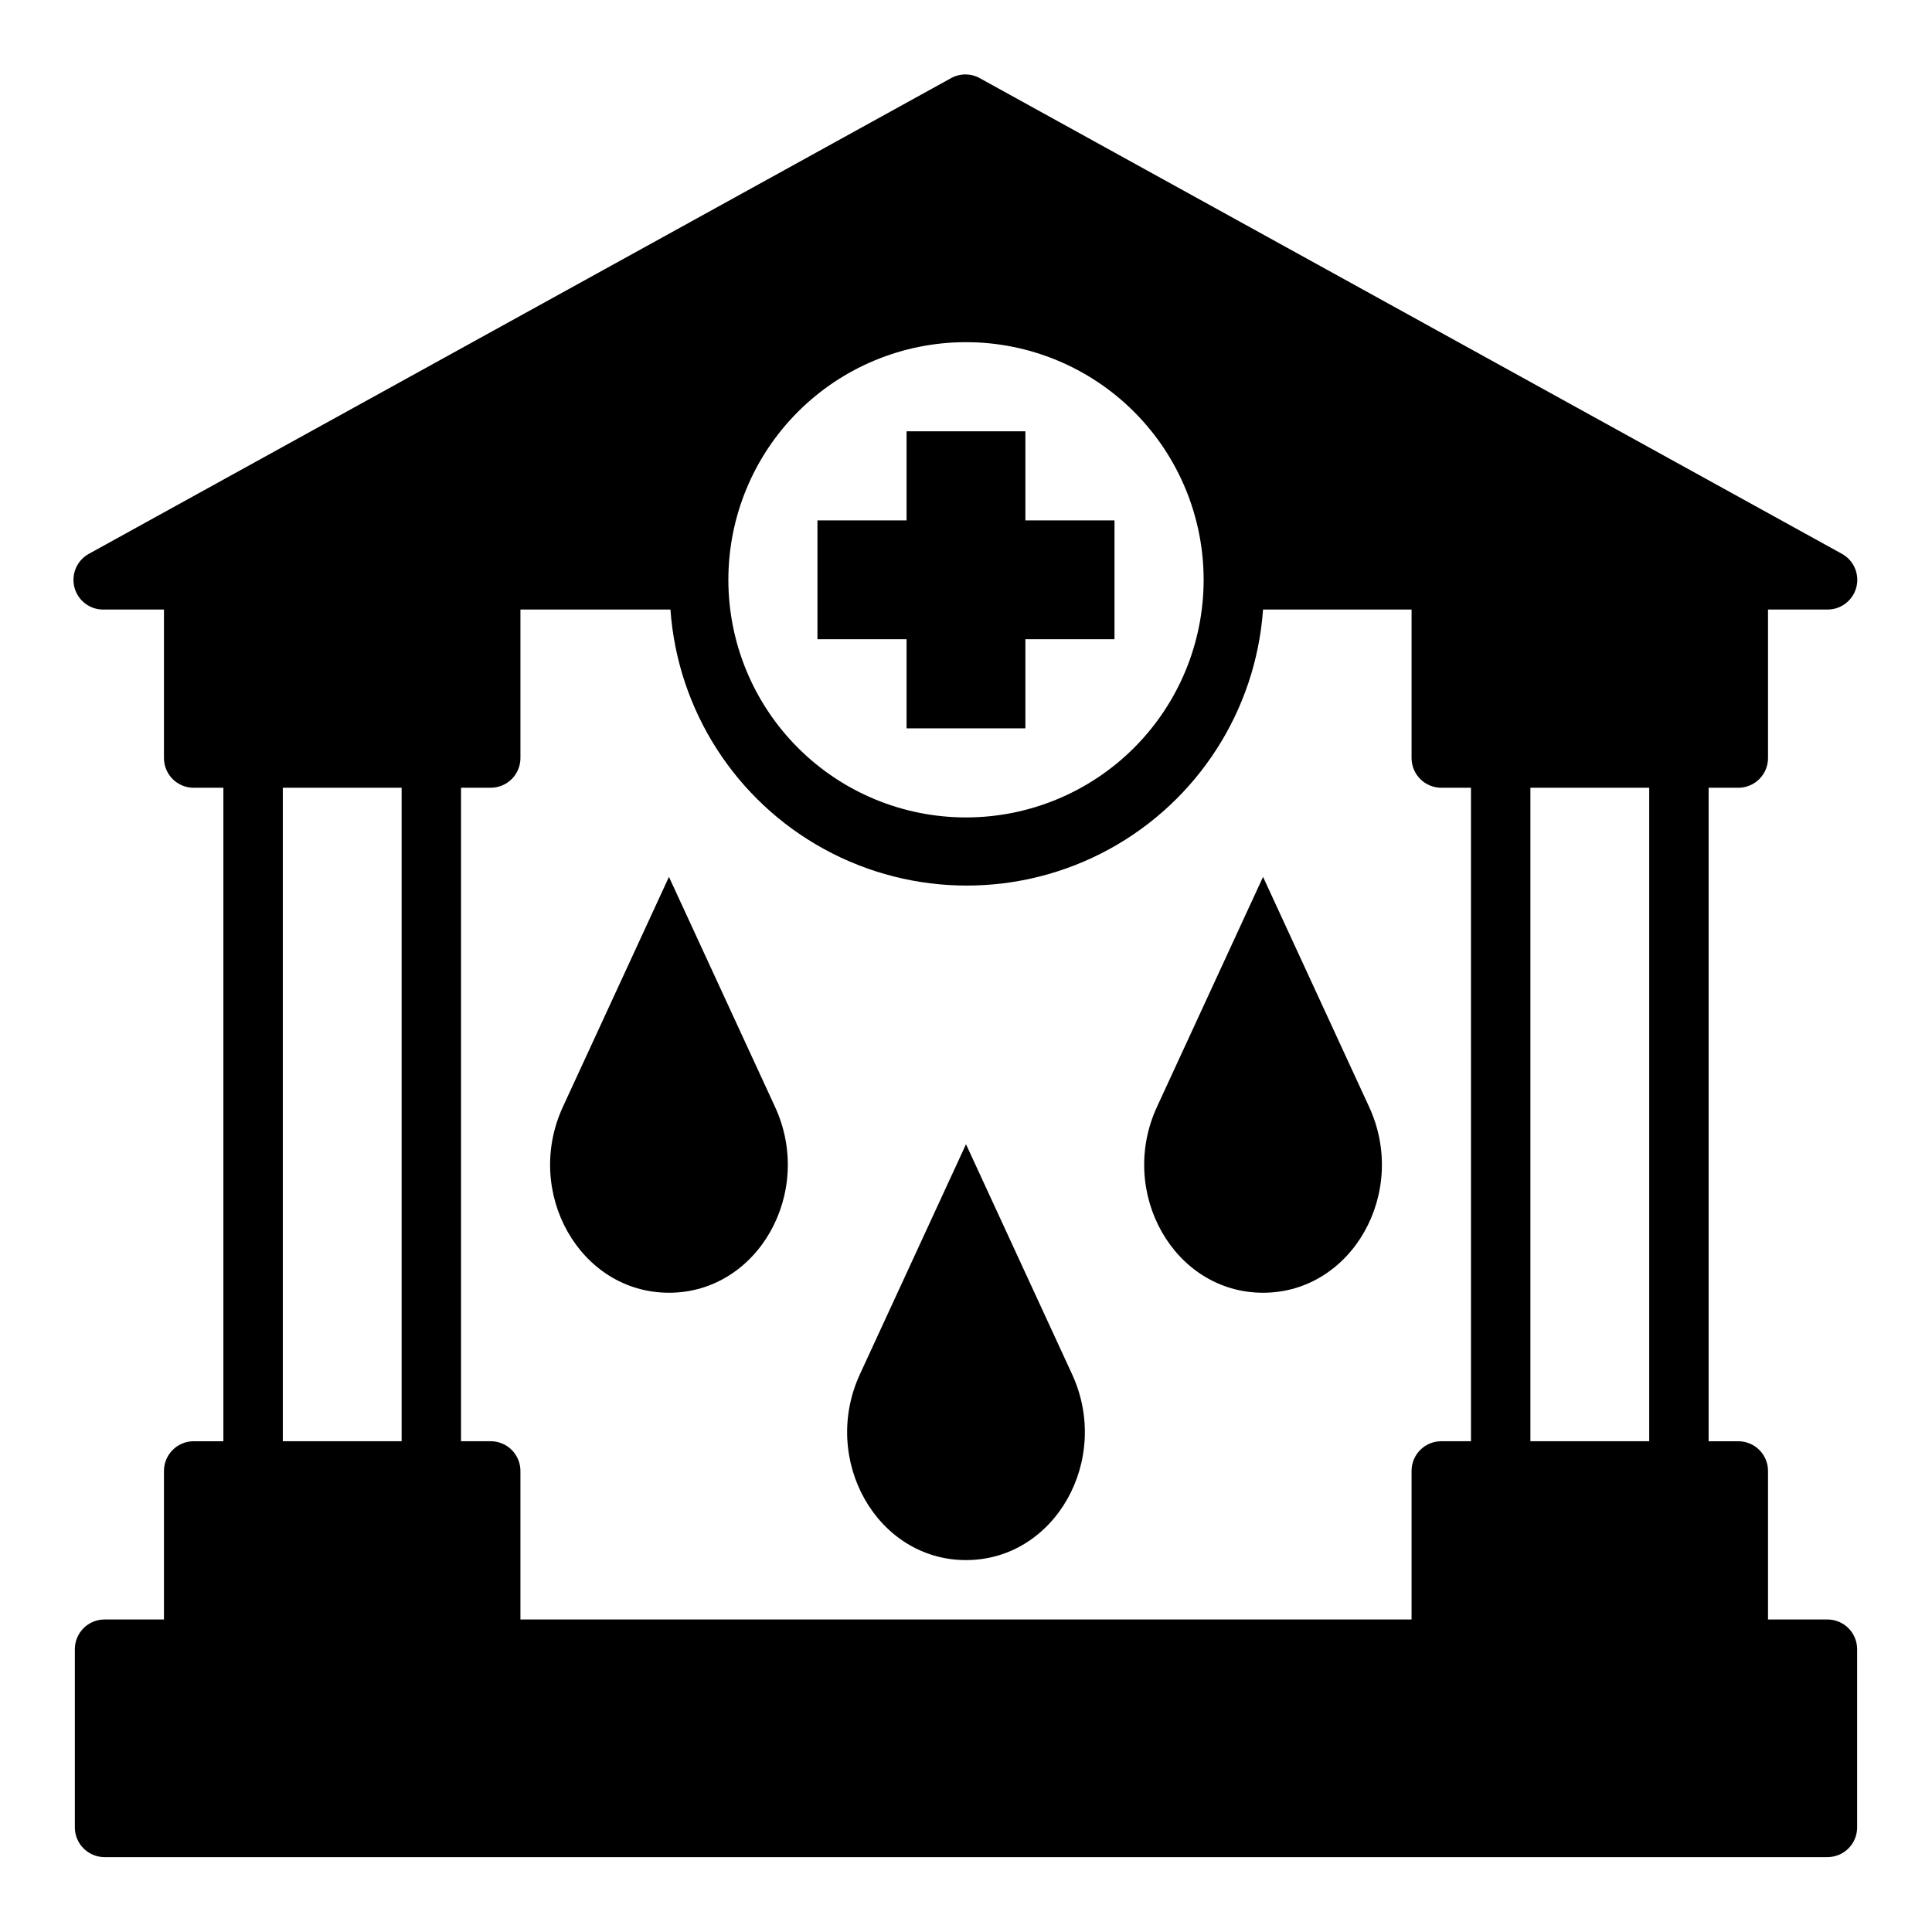
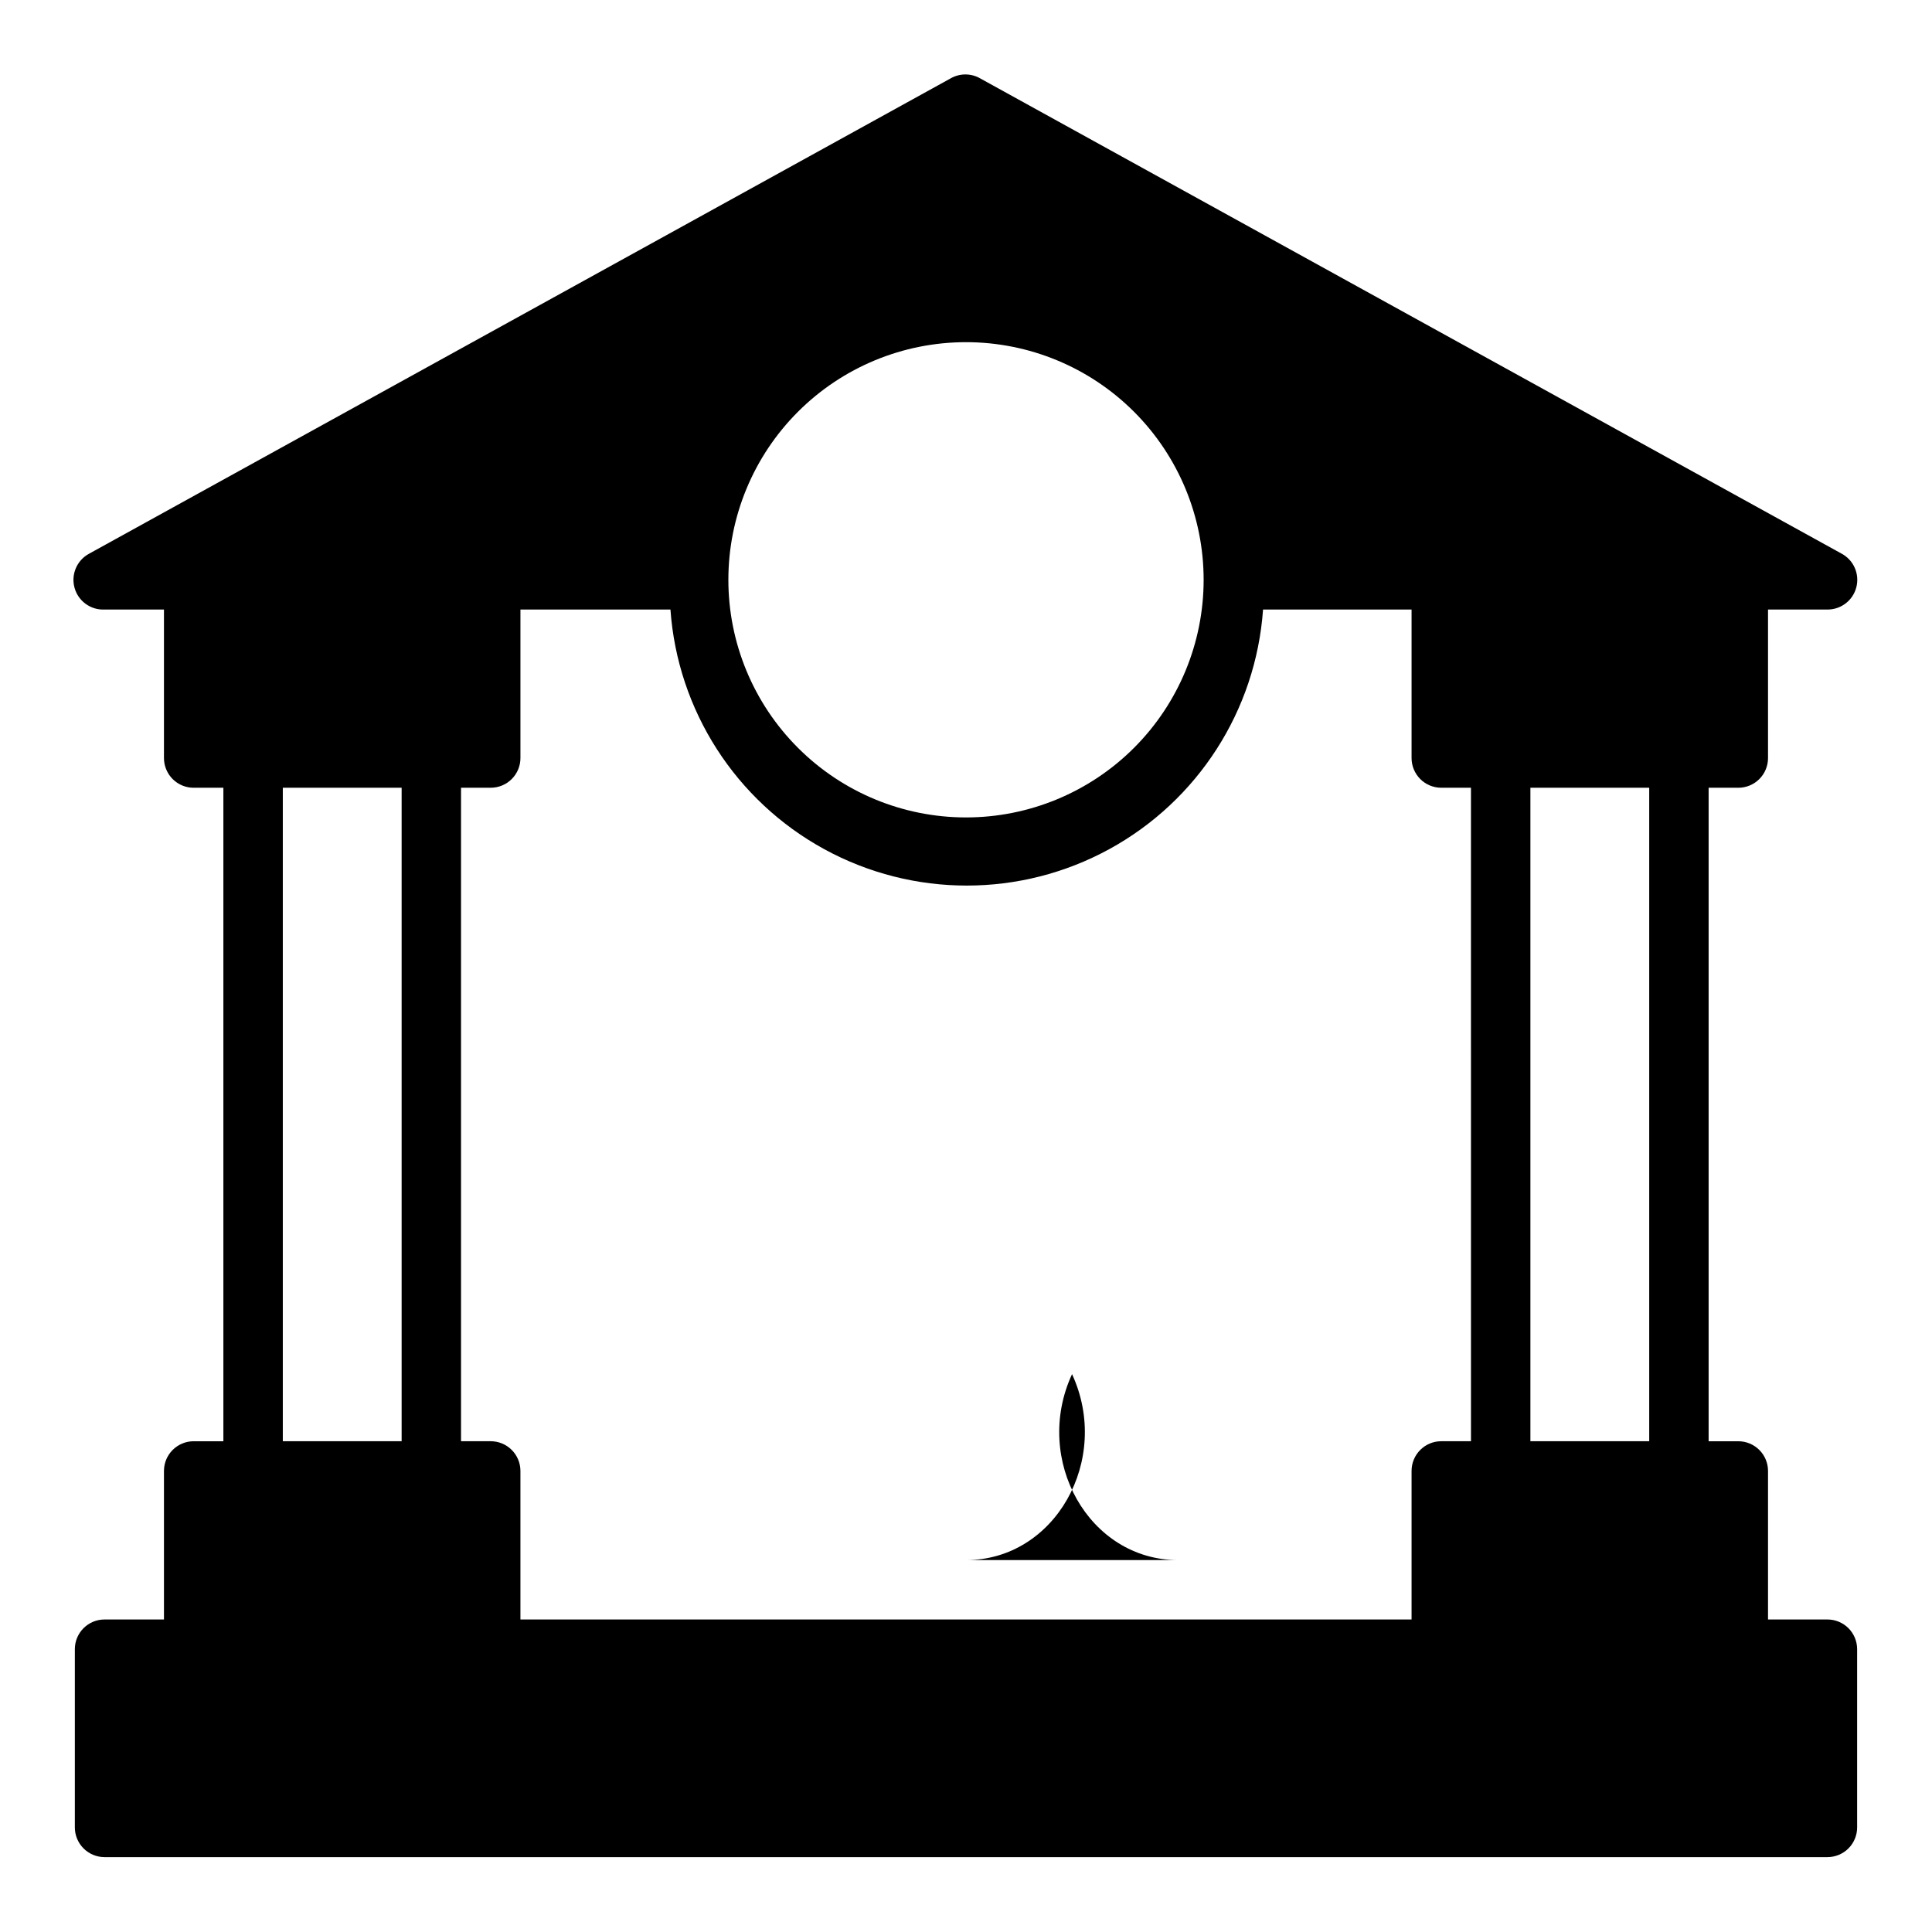
<svg xmlns="http://www.w3.org/2000/svg" fill="#000000" width="800px" height="800px" version="1.1" viewBox="144 144 512 512">
  <g>
    <path d="m628.29 573.18h-15.746v-39.359c0-2.09-0.828-4.09-2.305-5.566-1.477-1.477-3.481-2.309-5.566-2.309h-7.871v-173.18h7.871c2.086 0 4.09-0.828 5.566-2.305 1.477-1.477 2.305-3.481 2.305-5.566v-39.359h15.746c3.609 0.016 6.773-2.426 7.664-5.926 0.895-3.5-0.707-7.16-3.887-8.875l-228.29-125.95c-2.438-1.406-5.438-1.406-7.871 0l-228.29 125.95c-3.242 1.738-4.844 5.492-3.863 9.035 0.977 3.543 4.281 5.938 7.957 5.766h15.742v39.359c0 2.086 0.832 4.09 2.305 5.566 1.477 1.477 3.481 2.305 5.566 2.305h7.875v173.18h-7.875c-4.348 0-7.871 3.527-7.871 7.875v39.359h-15.742c-4.348 0-7.875 3.523-7.875 7.871v47.234c0 2.086 0.832 4.09 2.309 5.566 1.477 1.473 3.477 2.305 5.566 2.305h456.58c2.086 0 4.09-0.832 5.566-2.305 1.473-1.477 2.305-3.481 2.305-5.566v-47.234c0-2.086-0.832-4.09-2.305-5.566-1.477-1.477-3.481-2.305-5.566-2.305zm-228.29-338.5c16.699 0 32.719 6.633 44.531 18.445 11.809 11.809 18.445 27.828 18.445 44.531 0 16.699-6.637 32.719-18.445 44.527-11.812 11.812-27.832 18.445-44.531 18.445-16.703 0-32.723-6.633-44.531-18.445-11.812-11.809-18.445-27.828-18.445-44.527 0-16.703 6.633-32.723 18.445-44.531 11.809-11.812 27.828-18.445 44.531-18.445zm-125.95 118.08c2.086 0 4.09-0.828 5.566-2.305 1.477-1.477 2.305-3.481 2.305-5.566v-39.359h39.754c1.895 26.734 17.262 50.668 40.781 63.52 23.52 12.848 51.965 12.848 75.484 0 23.52-12.852 38.887-36.785 40.781-63.52h39.359v39.359c0 2.086 0.832 4.09 2.305 5.566 1.477 1.477 3.481 2.305 5.566 2.305h7.871l0.004 173.18h-7.875c-4.348 0-7.871 3.527-7.871 7.875v39.359h-236.16v-39.359c0-2.09-0.828-4.09-2.305-5.566-1.477-1.477-3.481-2.309-5.566-2.309h-7.871v-173.18zm307.01 173.18h-31.488v-173.18h31.488zm-362.11-173.18h31.488v173.18h-31.488z" />
-     <path d="m384.25 337.02h31.488v-23.617h23.617v-31.488h-23.617v-23.617h-31.488v23.617h-23.617v31.488h23.617z" />
-     <path d="m400 557.44c23.617 0 38.574-26.609 28.102-49.277l-28.102-60.93-28.102 60.93c-10.473 22.672 4.484 49.277 28.102 49.277z" />
-     <path d="m478.72 486.59c23.617 0 38.574-26.609 28.102-49.277l-28.102-60.93-28.102 60.93c-10.473 22.672 4.484 49.277 28.102 49.277z" />
-     <path d="m321.28 486.59c23.617 0 38.574-26.609 28.102-49.277l-28.102-60.93-28.102 60.93c-10.469 22.672 4.488 49.277 28.102 49.277z" />
+     <path d="m400 557.44c23.617 0 38.574-26.609 28.102-49.277c-10.473 22.672 4.484 49.277 28.102 49.277z" />
  </g>
</svg>